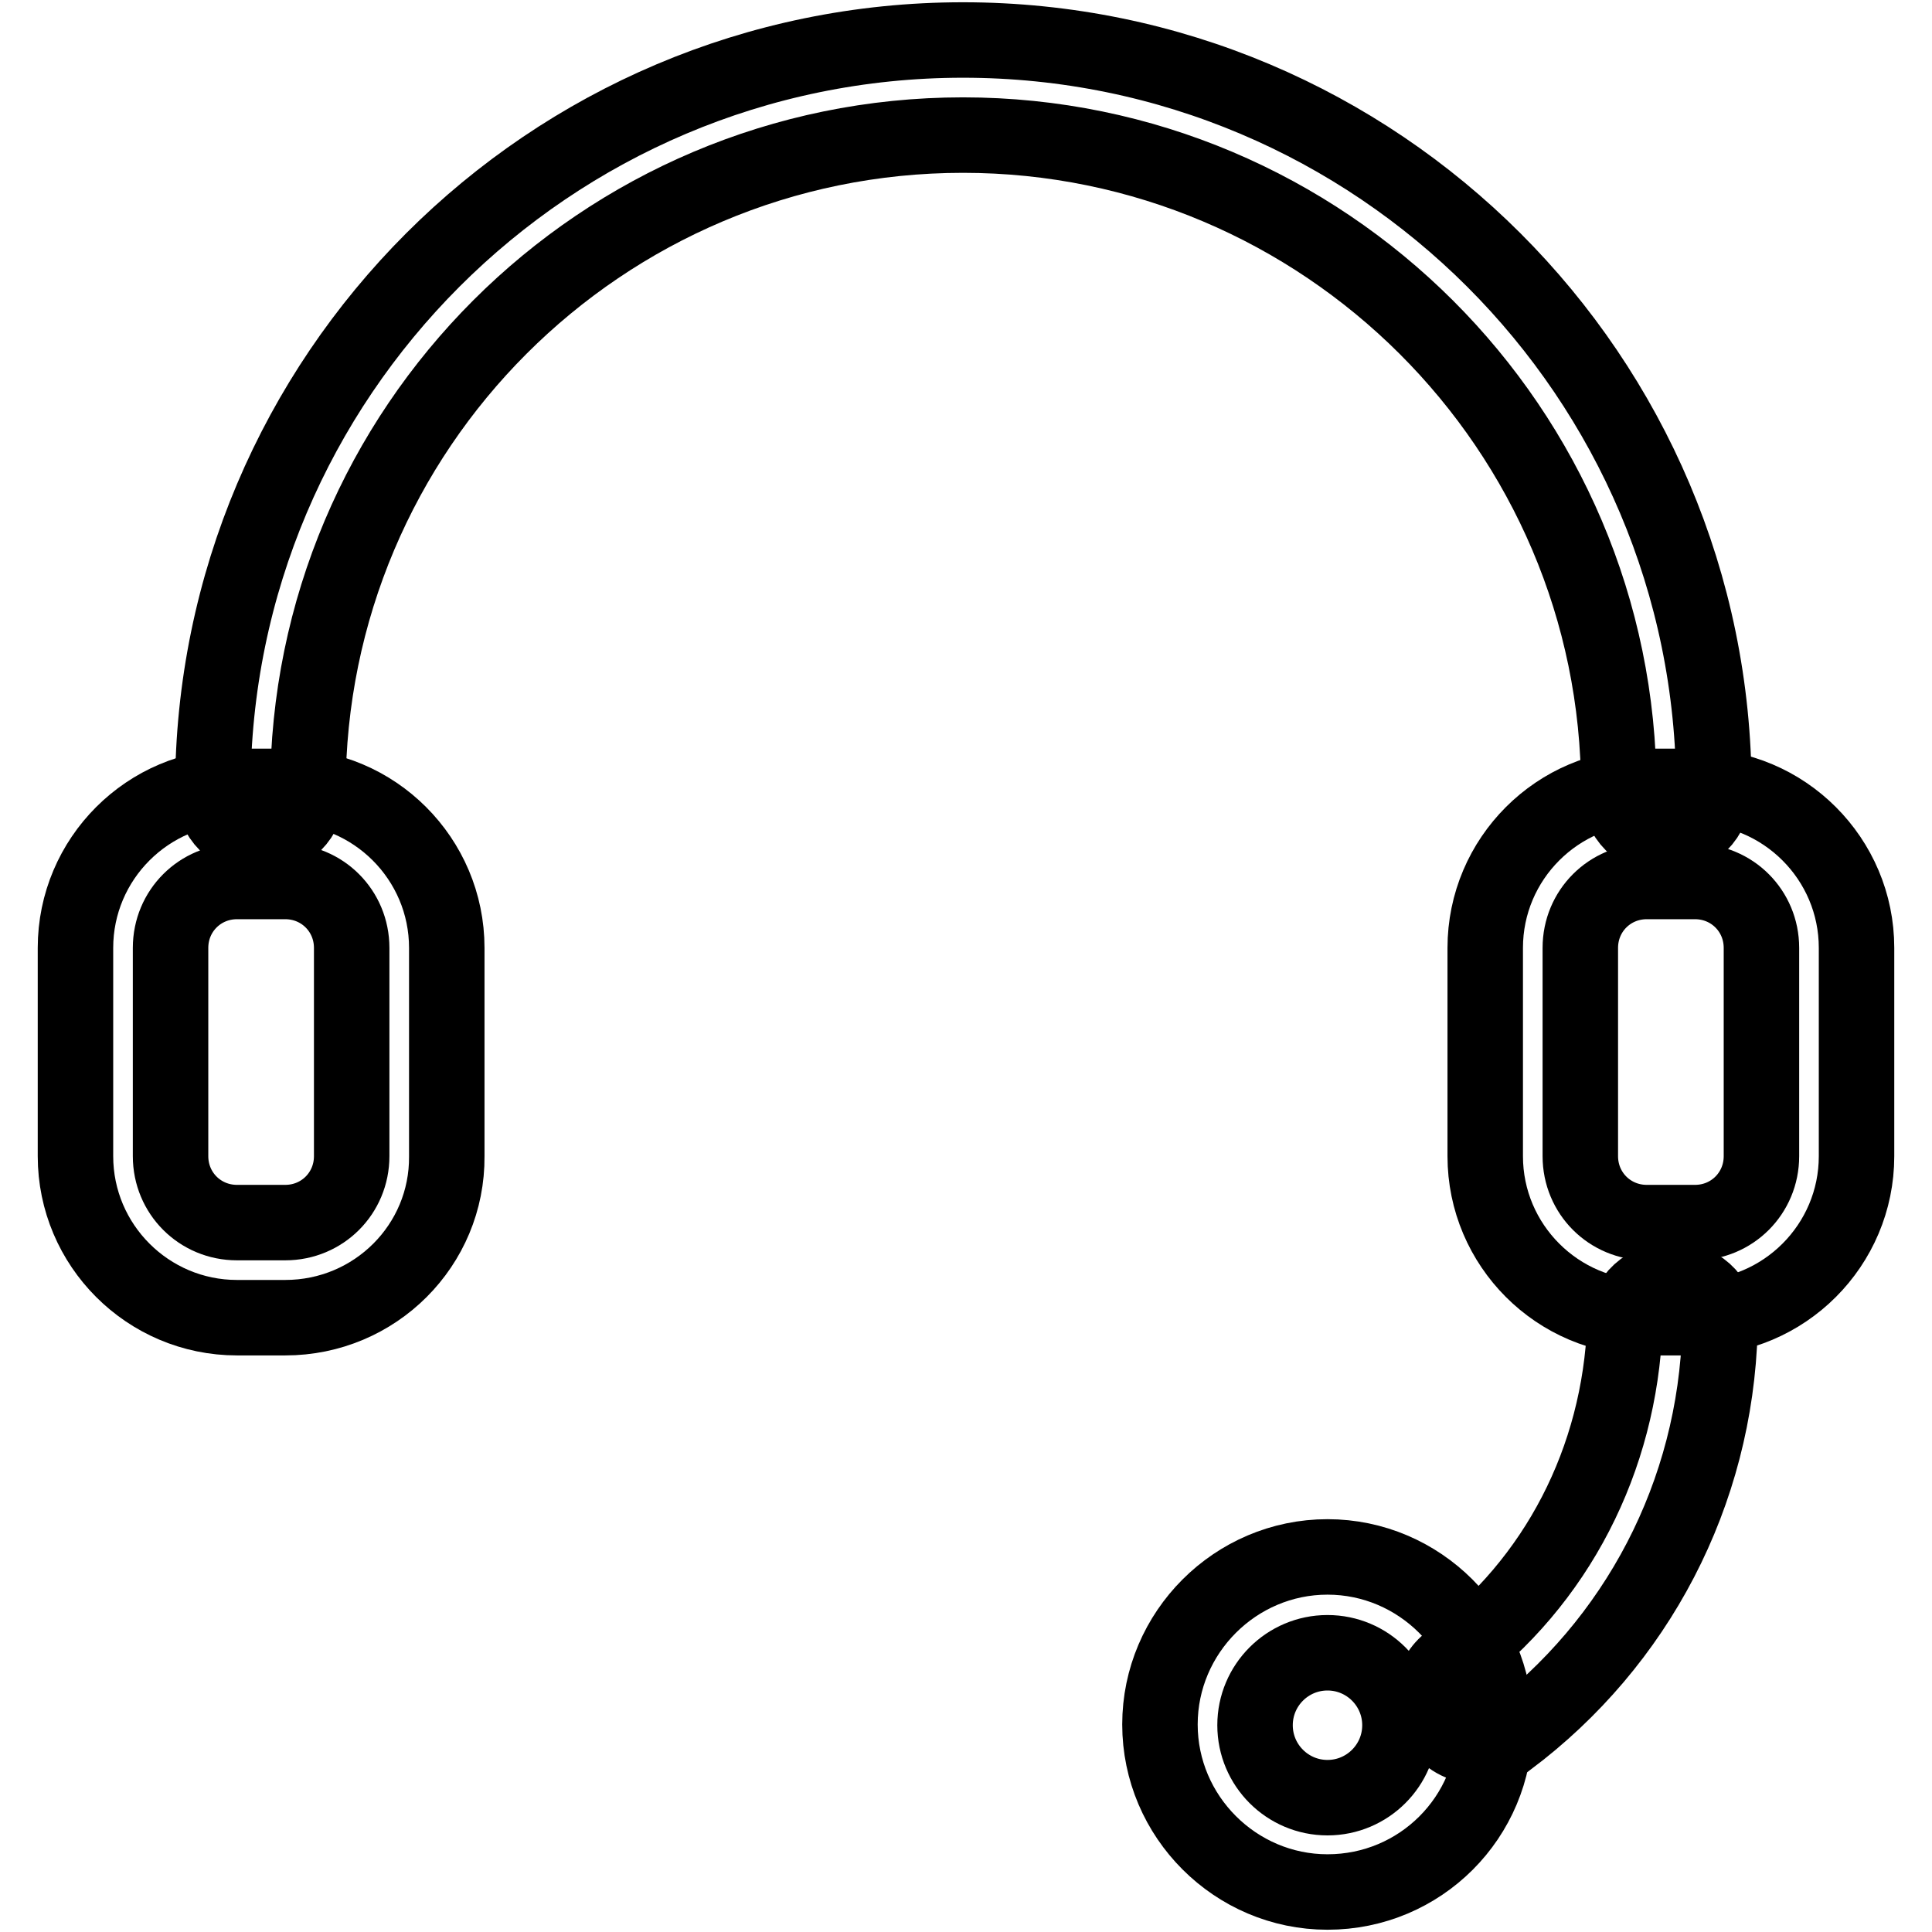
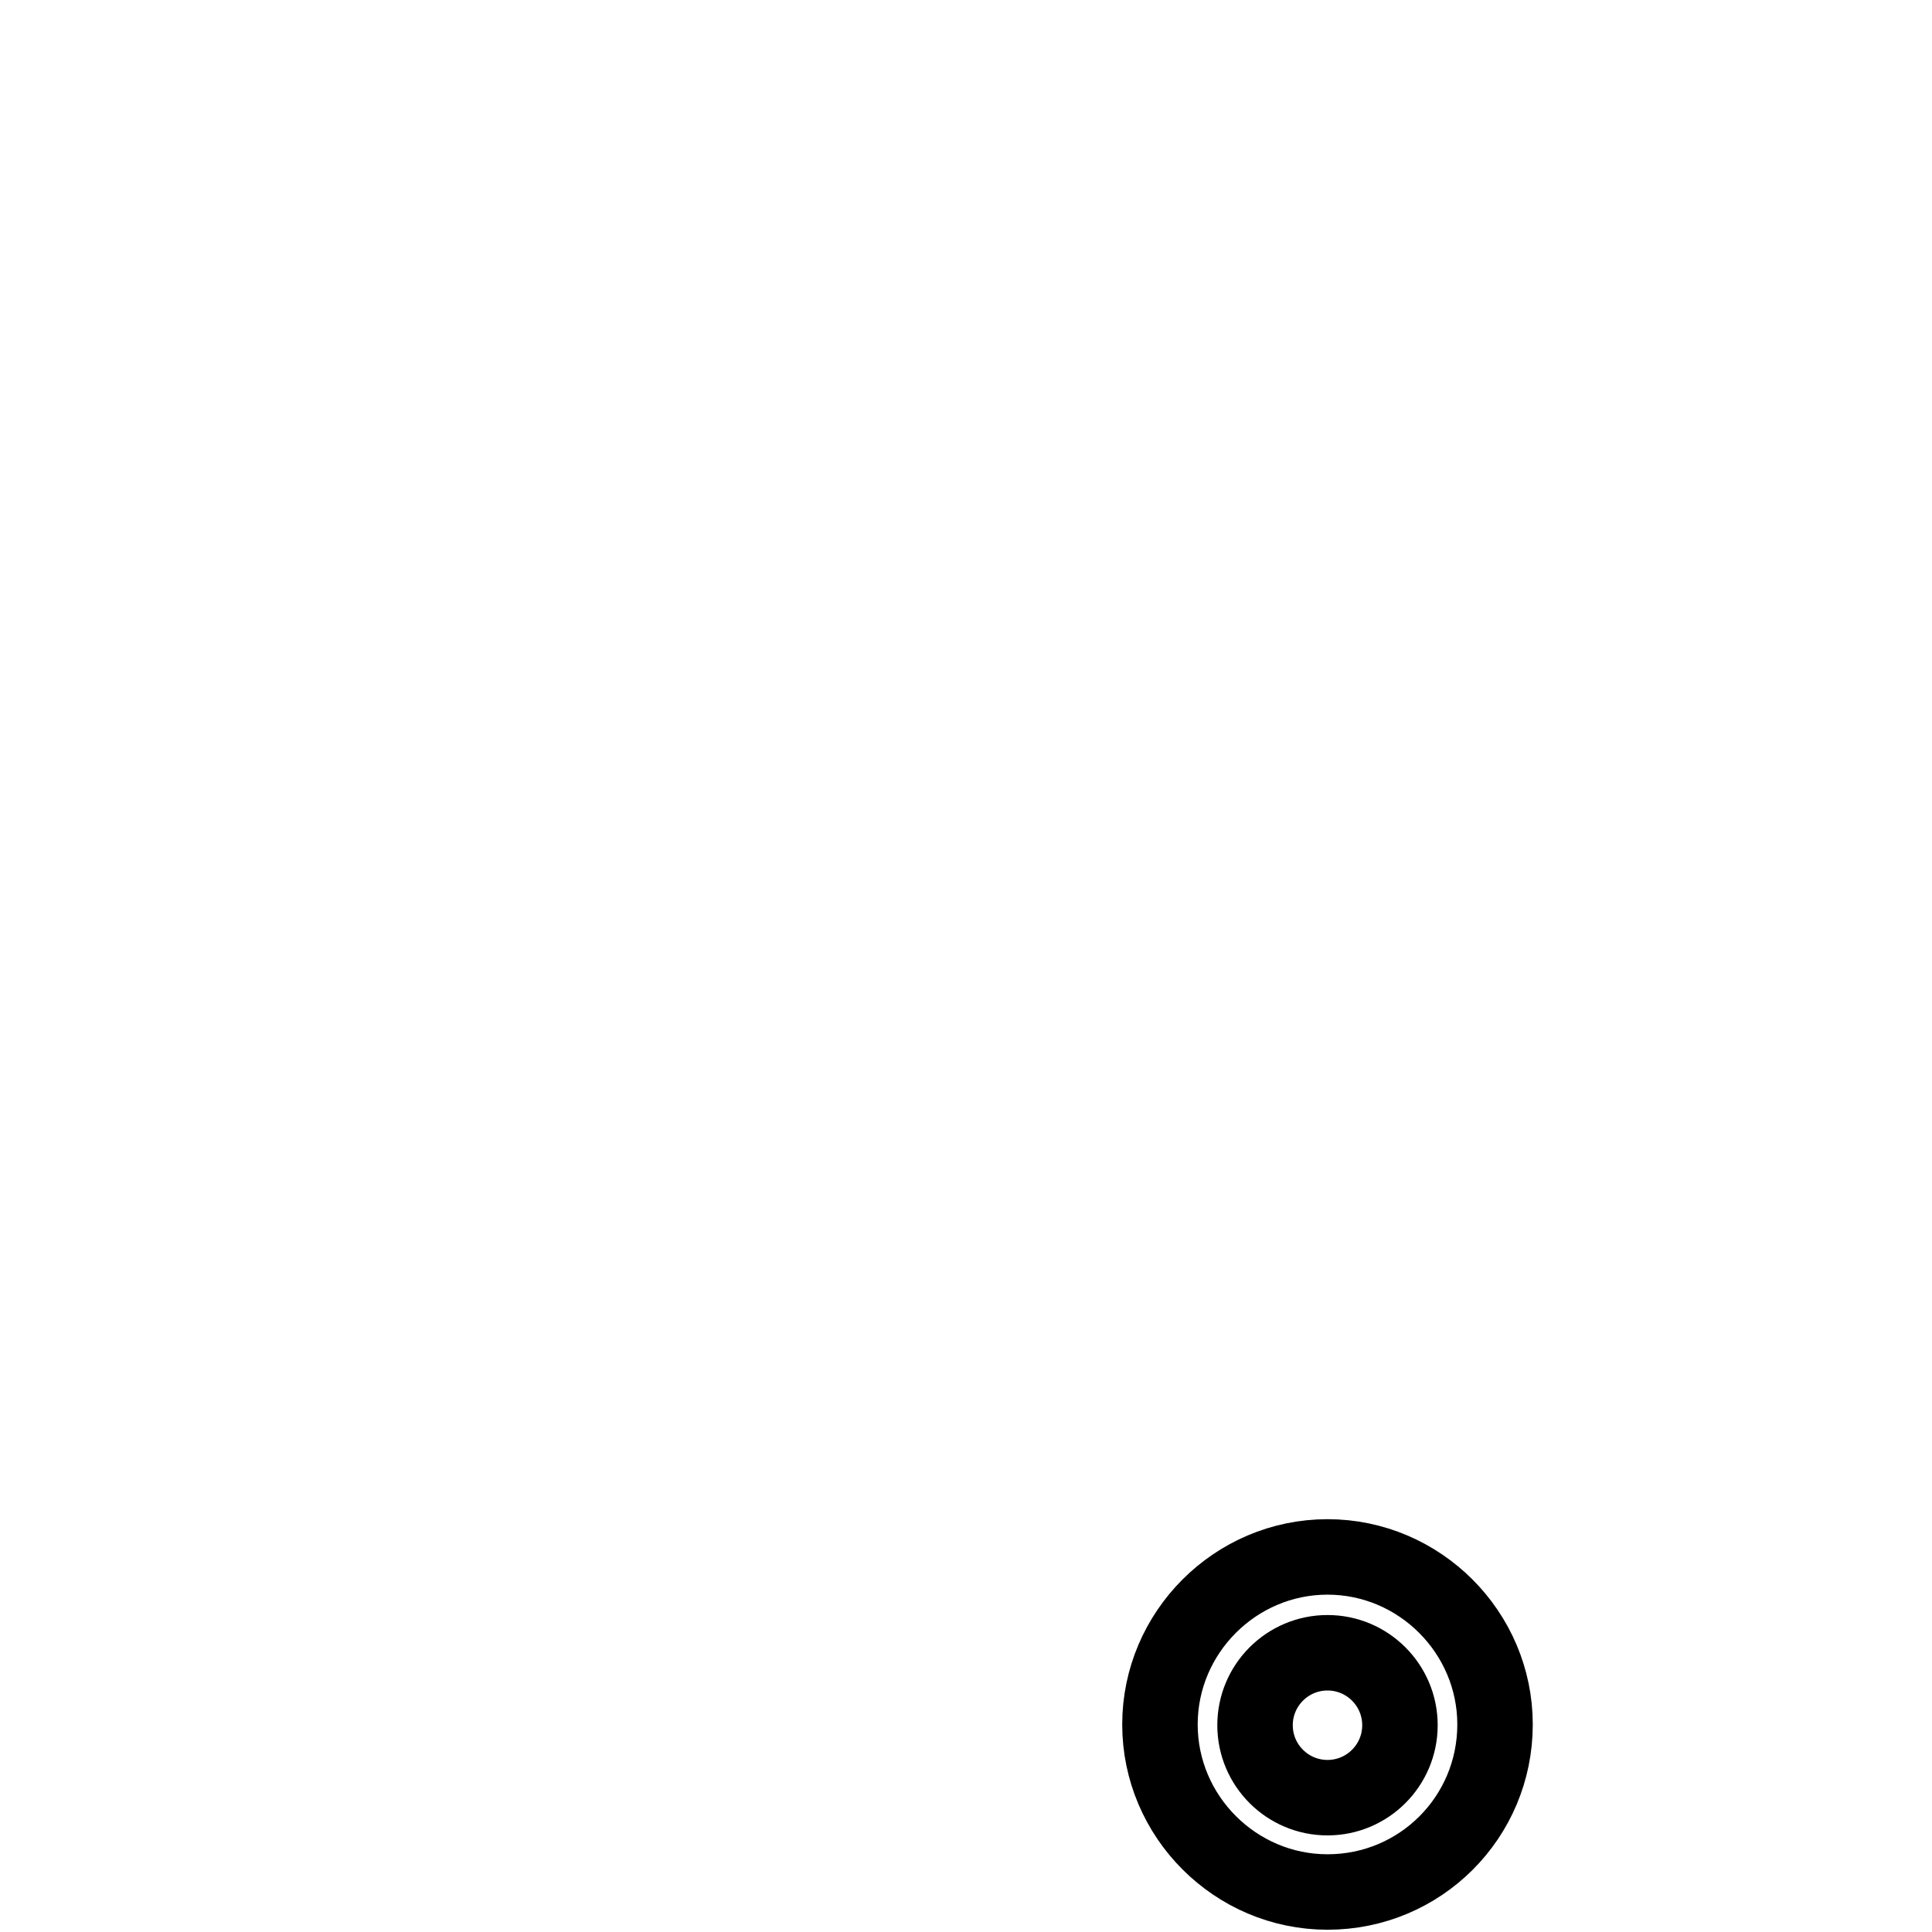
<svg xmlns="http://www.w3.org/2000/svg" version="1.1" x="0px" y="0px" viewBox="0 0 256 256" enable-background="new 0 0 256 256" xml:space="preserve">
  <g>
-     <path stroke-width="10" fill-opacity="0" stroke="#000000" d="M37.8,174.6h-6.4c-11.8,0-21.4-9.6-21.4-21.4v-27.6c0-11.8,9.6-21.4,21.4-21.4h6.4 c11.8,0,21.4,9.6,21.4,21.4v27.6C59.3,165,49.7,174.6,37.8,174.6L37.8,174.6z M31.4,116.8c-4.9,0-8.8,3.9-8.8,8.8v27.6 c0,4.9,3.9,8.8,8.8,8.8h6.4c4.9,0,8.8-3.9,8.8-8.8v-27.6c0-4.9-3.9-8.8-8.8-8.8H31.4z M224.6,174.6h-6.4 c-11.8,0-21.4-9.6-21.4-21.4v-27.6c0-11.8,9.6-21.4,21.4-21.4h6.4c11.8,0,21.4,9.6,21.4,21.4v27.6C246,165,236.4,174.6,224.6,174.6 L224.6,174.6z M218.2,116.8c-4.9,0-8.8,3.9-8.8,8.8v27.6c0,4.9,3.9,8.8,8.8,8.8h6.4c4.9,0,8.8-3.9,8.8-8.8v-27.6 c0-4.9-3.9-8.8-8.8-8.8H218.2z" />
-     <path stroke-width="10" fill-opacity="0" stroke="#000000" d="M220.8,111c-3.5,0-6.3-2.8-6.3-6.3c0-47.9-39.1-86.8-86.9-86.8c-47.9,0-86.8,38.9-86.8,86.8 c0,3.5-2.8,6.3-6.3,6.3c-3.5,0-6.3-2.8-6.3-6.3c0-54.8,44.6-99.4,99.4-99.4c54.9,0,99.5,44.6,99.5,99.4 C227.1,108.2,224.3,111,220.8,111L220.8,111z M195.9,231.4c-1.9,0-3.8-0.9-5-2.5c-2-2.8-1.5-6.7,1.3-8.8 c14.1-10.5,22.4-26.7,23.1-44.5c0.1-3.5,3-6.2,6.6-6c3.5,0.1,6.2,3,6,6.6c-0.6,21.7-11,41.5-28.1,54.3 C198.5,231.1,197.1,231.4,195.9,231.4L195.9,231.4z" />
    <path stroke-width="10" fill-opacity="0" stroke="#000000" d="M175.9,250.7c-12.2,0-22.2-10-22.2-22.2c0-12.2,10-22.2,22.2-22.2c12.2,0,22.2,10,22.2,22.2 C198.1,240.8,188.2,250.7,175.9,250.7z M175.9,219c-5.3,0-9.6,4.3-9.6,9.6c0,5.3,4.3,9.6,9.6,9.6c5.3,0,9.6-4.3,9.6-9.6 C185.5,223.3,181.2,219,175.9,219z" />
  </g>
</svg>